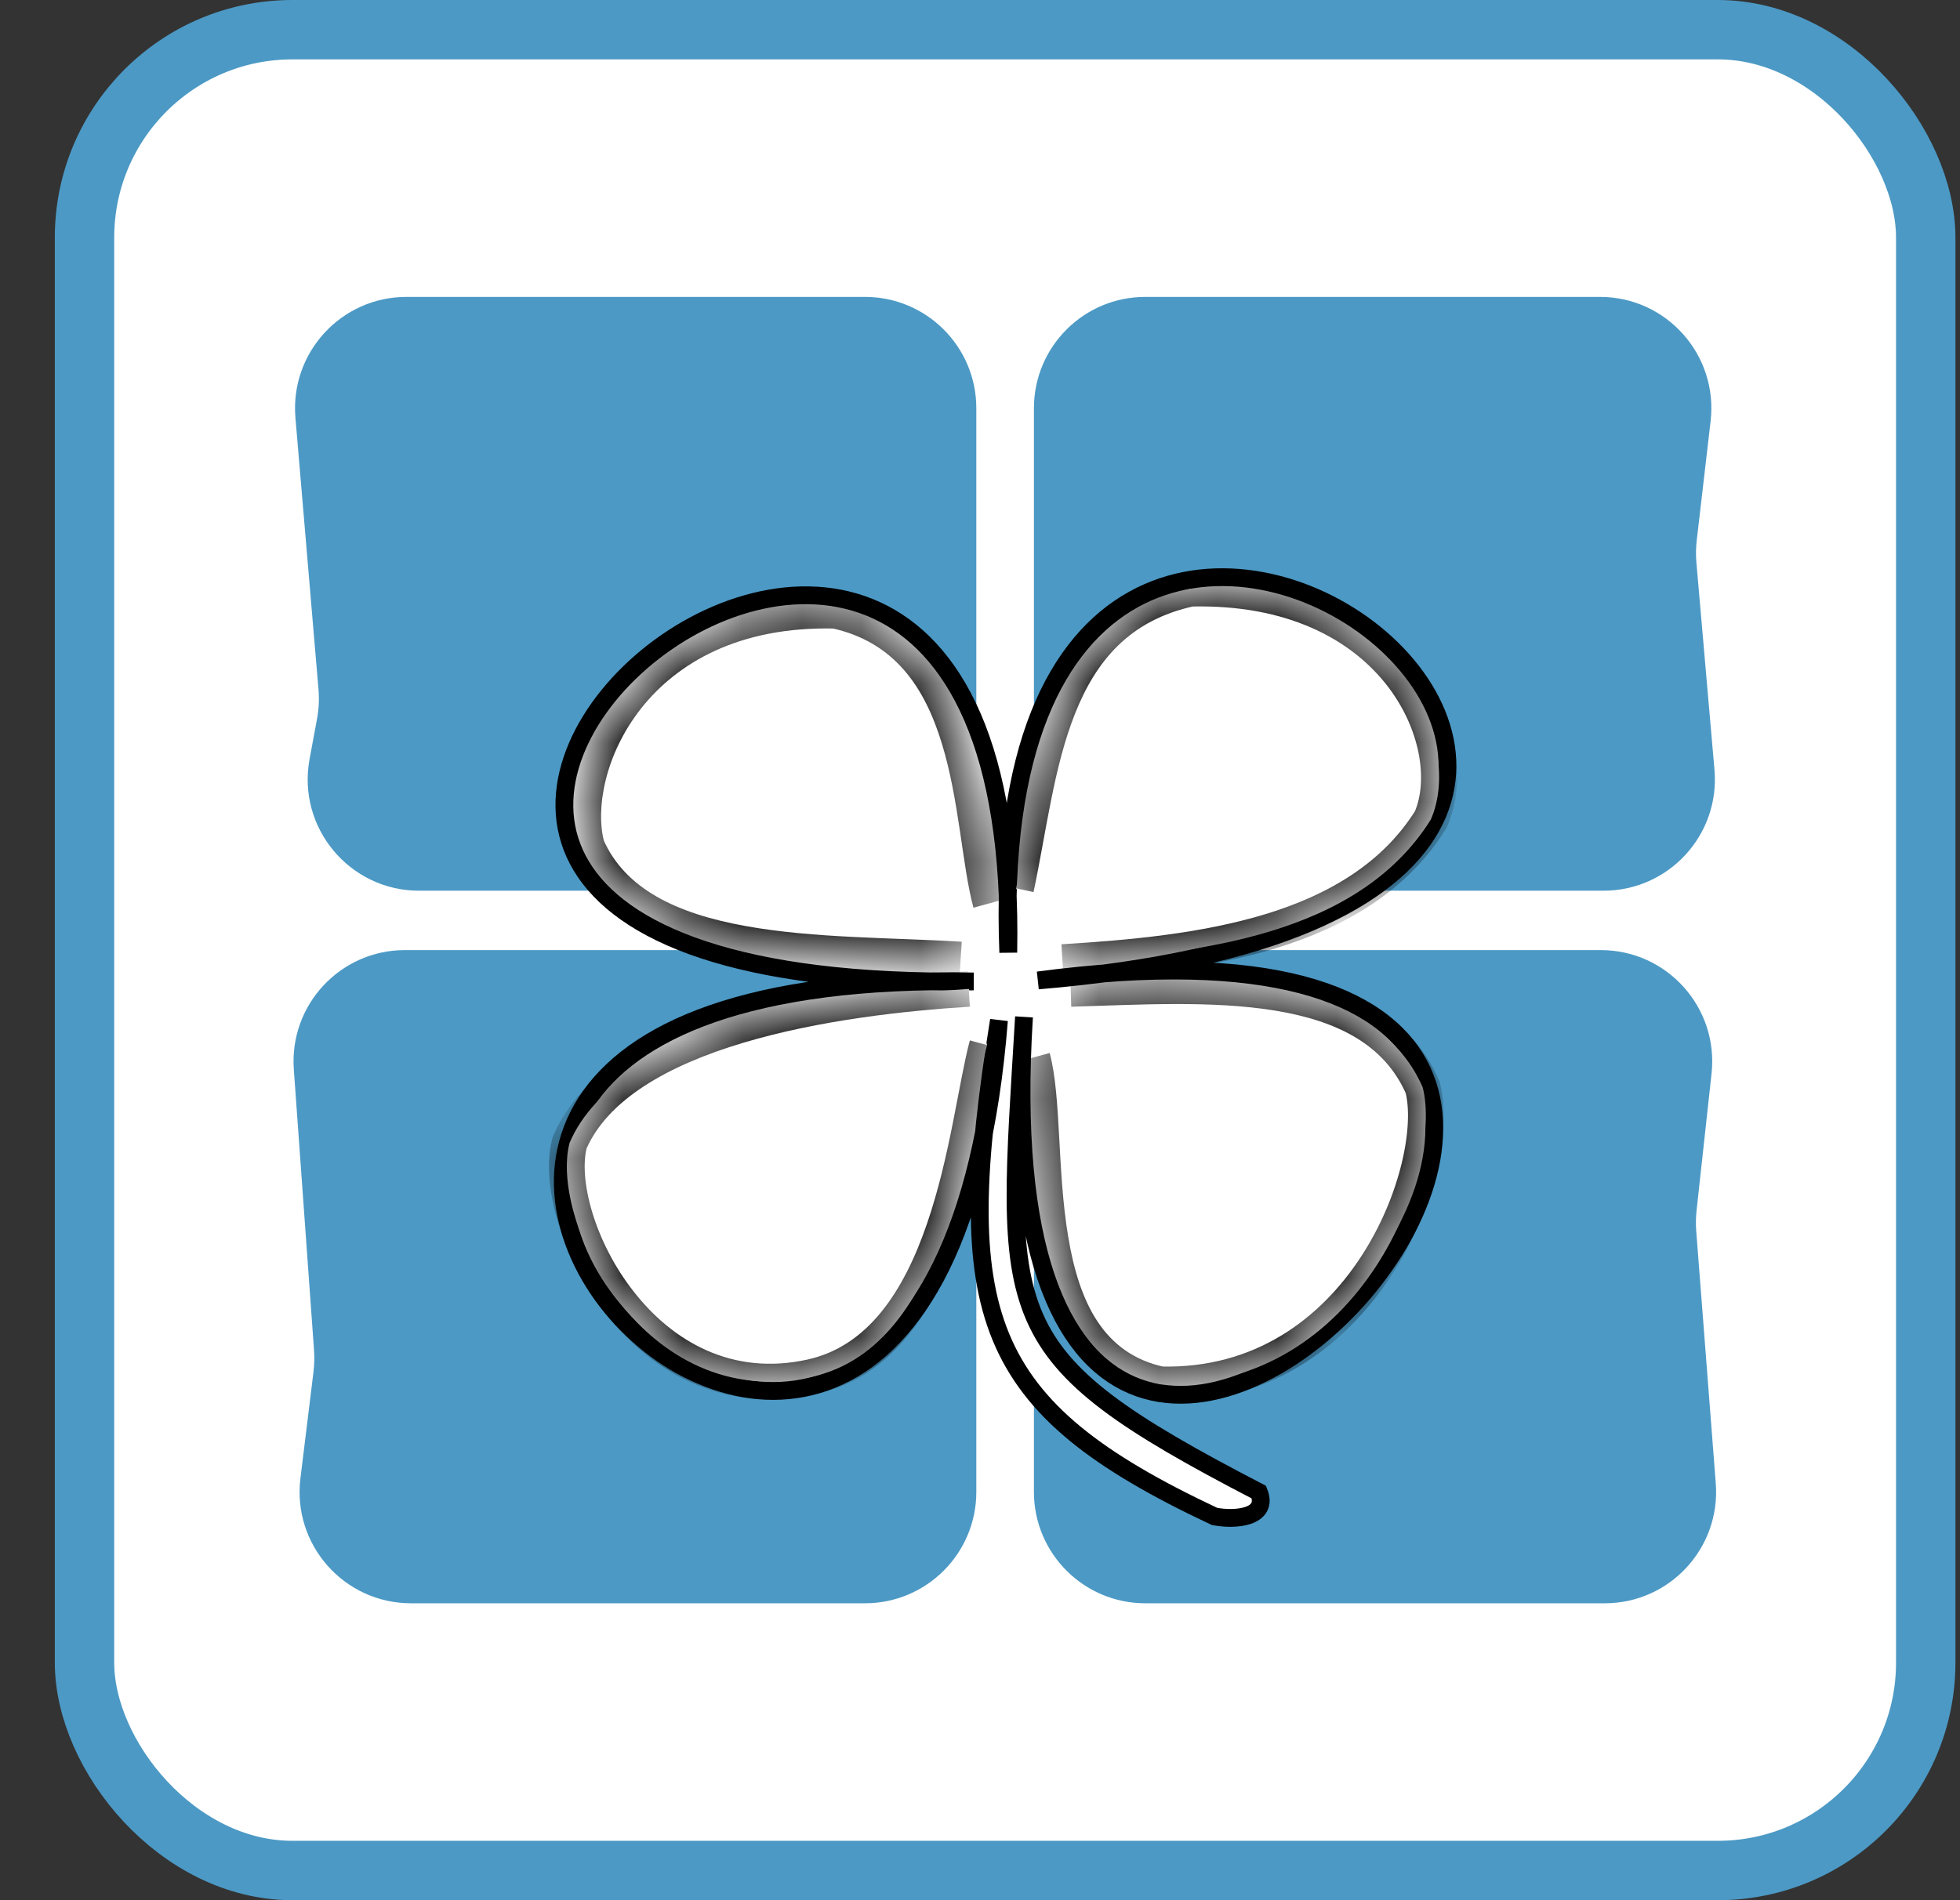
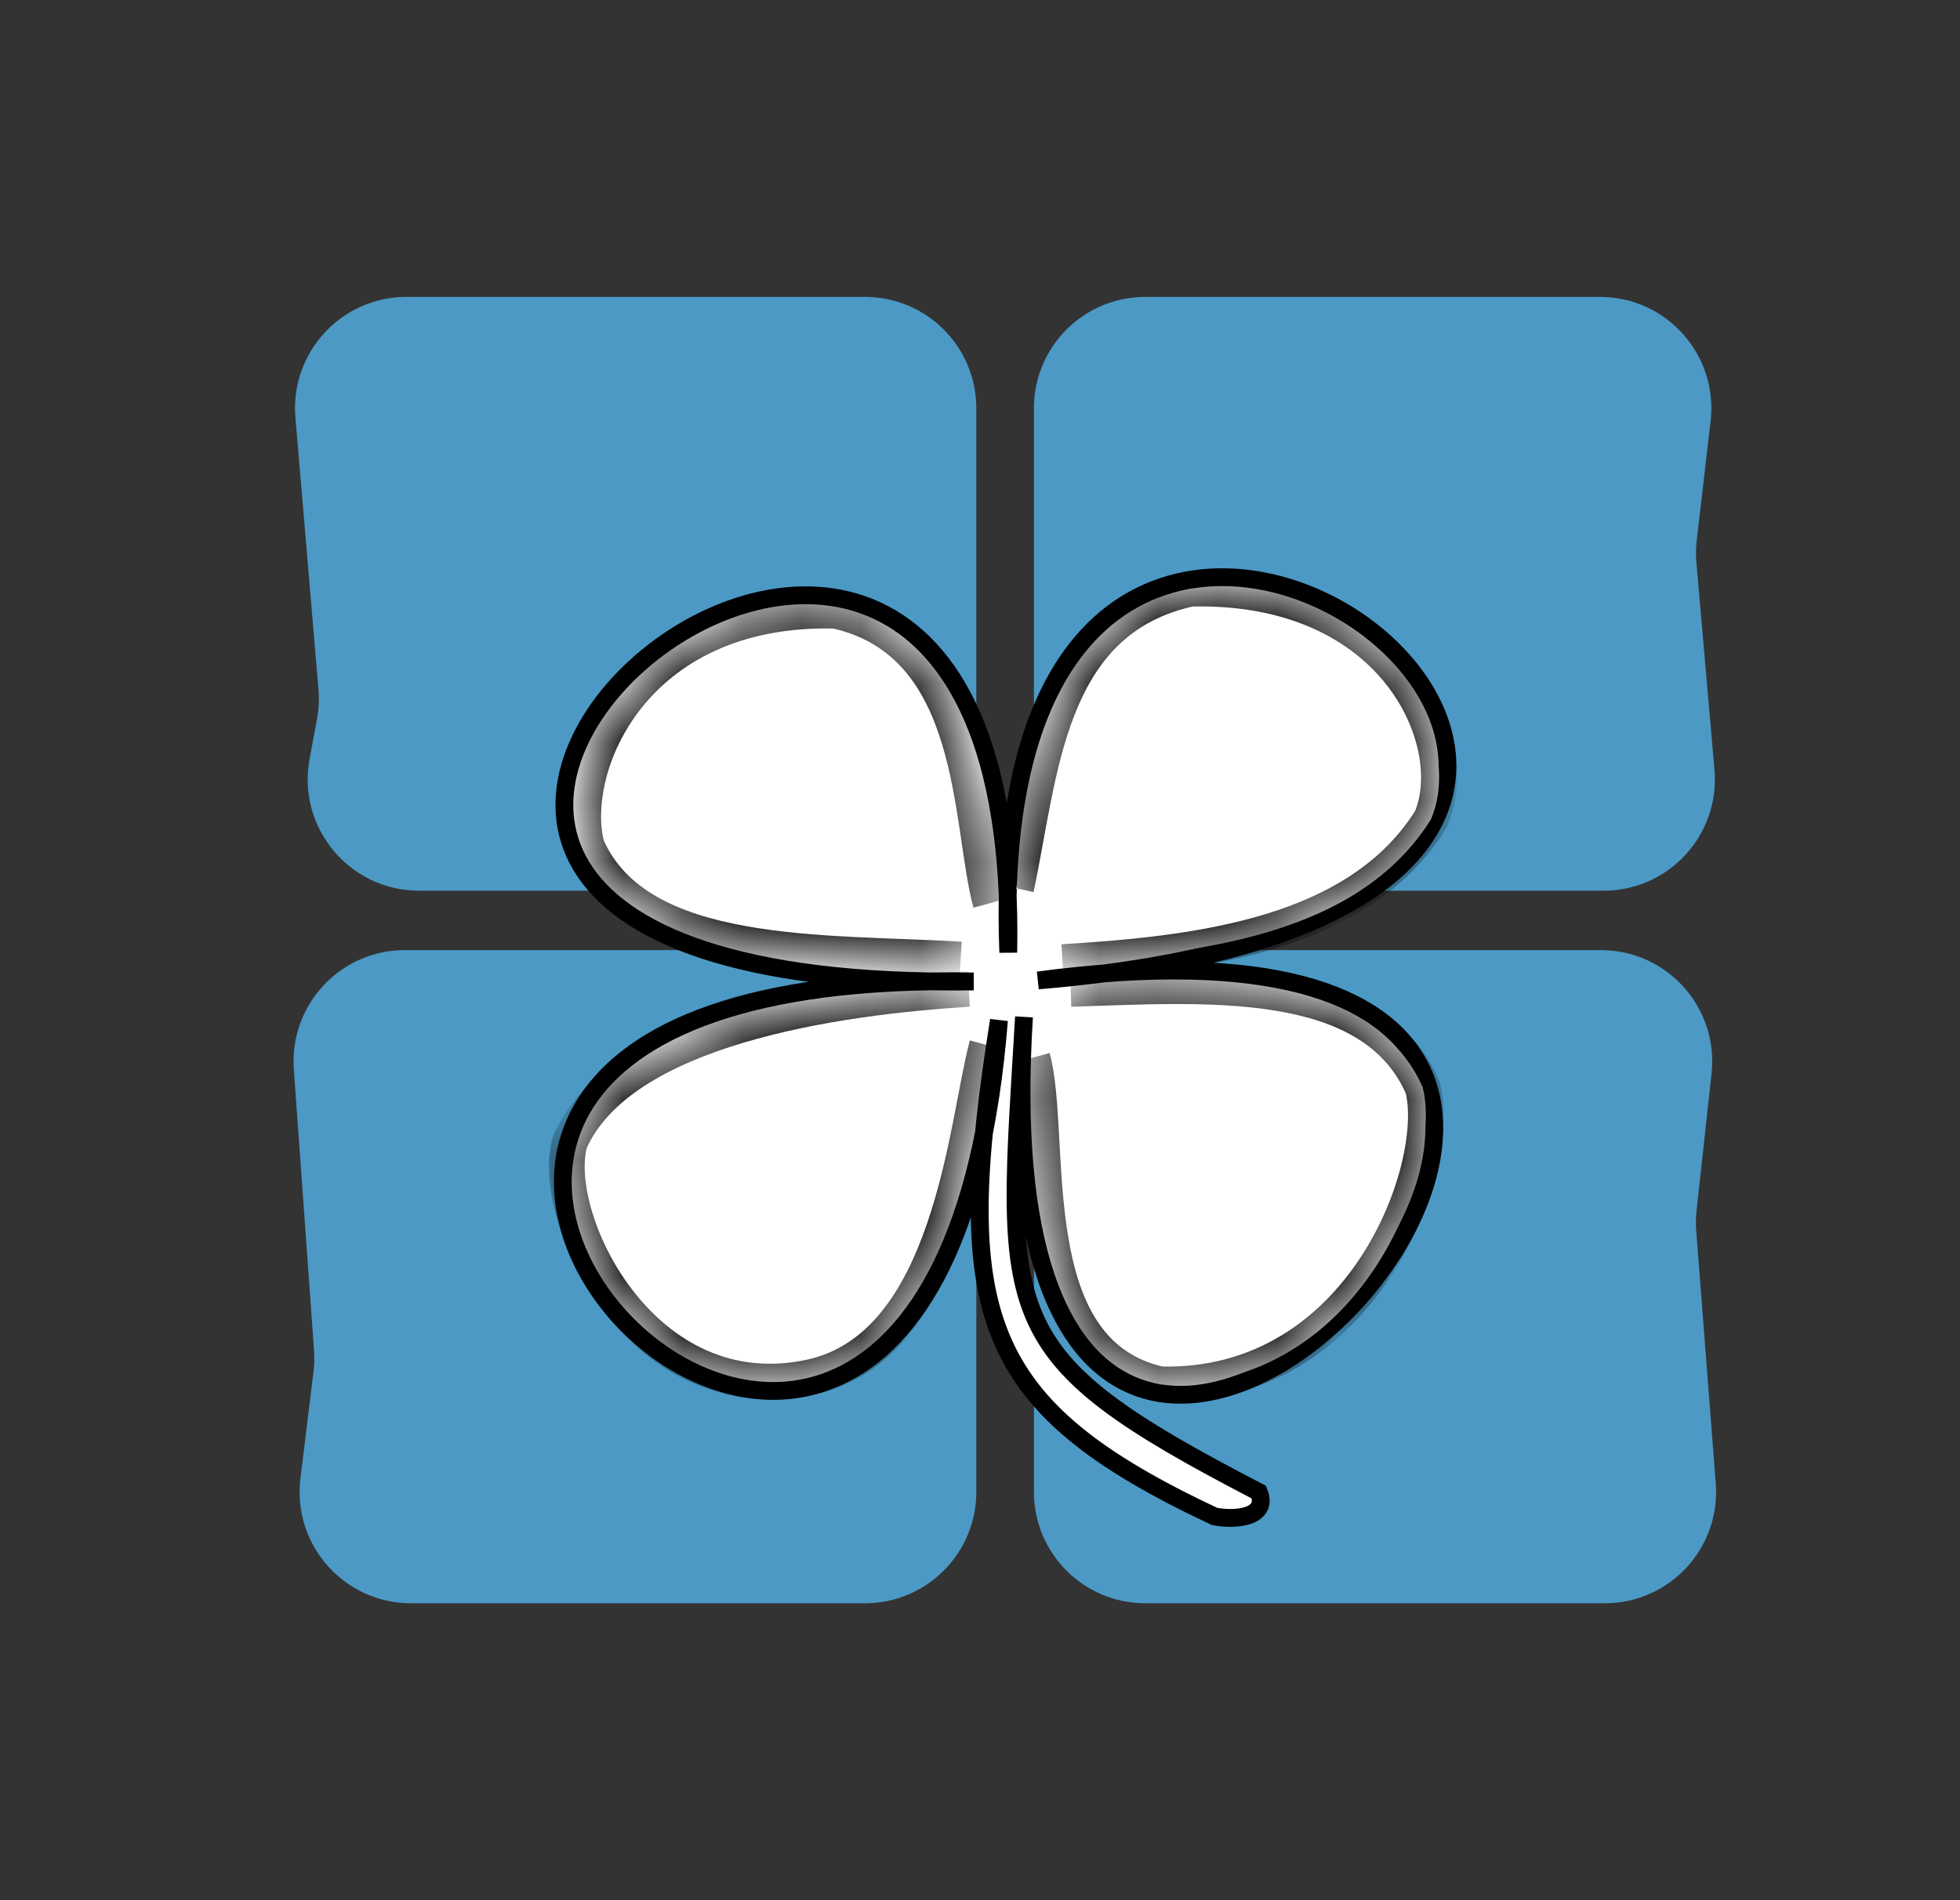
<svg xmlns="http://www.w3.org/2000/svg" width="33" height="32" viewBox="0 0 33 32" fill="none">
  <rect x="0" y="0" width="33" height="32" fill="#333333" stroke="none" />
-   <rect x="1.423" y="0.5" width="31" height="31" rx="3.5" fill="white" stroke="#4C99C5" />
  <path d="M4.974 7.034C4.882 5.939 5.745 5 6.843 5H14.563C15.599 5 16.438 5.839 16.438 6.875V13.125C16.438 14.161 15.599 15 14.563 15H7.056C5.884 15 4.999 13.936 5.212 12.784L5.338 12.105C5.368 11.941 5.377 11.773 5.362 11.606L4.974 7.034Z" fill="#4C99C5" />
  <path d="M17.408 6.875C17.408 5.839 18.247 5 19.283 5H26.939C28.06 5 28.93 5.978 28.801 7.092L28.568 9.096C28.553 9.222 28.551 9.349 28.562 9.476L28.866 12.962C28.962 14.058 28.098 15 26.998 15H19.283C18.247 15 17.408 14.161 17.408 13.125V6.875Z" fill="#4C99C5" />
  <path d="M4.947 18.01C4.869 16.924 5.728 16 6.817 16H14.563C15.599 16 16.438 16.84 16.438 17.875V25.125C16.438 26.16 15.599 27 14.563 27H6.92C5.794 27 4.922 26.015 5.058 24.898L5.279 23.095C5.293 22.975 5.296 22.854 5.287 22.733L4.947 18.01Z" fill="#4C99C5" />
  <path d="M17.408 17.875C17.408 16.84 18.247 16 19.283 16H26.953C28.069 16 28.938 16.969 28.817 18.079L28.565 20.383C28.552 20.499 28.55 20.616 28.559 20.732L28.888 24.98C28.972 26.07 28.111 27 27.019 27H19.283C18.247 27 17.408 26.16 17.408 25.125V17.875Z" fill="#4C99C5" />
  <path d="M16.819 17.183C16.03 22.123 16.485 23.675 20.448 25.537C20.794 25.605 21.368 25.557 21.195 25.128C16.702 22.798 16.937 22.258 17.241 17.125C16.257 32.744 33.098 14.435 17.477 16.511C33.536 15.164 16.43 2.226 16.976 16.04C17.245 2.128 0.427 16.733 16.393 16.528C1.155 16.249 15.678 31.731 16.819 17.183Z" fill="white" stroke="black" stroke-width="0.3" />
  <mask id="path-7-inside-1_738_50" fill="white">
    <path fill-rule="evenodd" clip-rule="evenodd" d="M16.68 15.207C16.312 13.856 16.496 10.809 14.062 10.285C10.648 10.202 9.53 12.932 9.882 14.256C10.739 16.213 13.893 16.02 16.174 16.158" />
  </mask>
-   <path fill-rule="evenodd" clip-rule="evenodd" d="M16.68 15.207C16.312 13.856 16.496 10.809 14.062 10.285C10.648 10.202 9.53 12.932 9.882 14.256C10.739 16.213 13.893 16.02 16.174 16.158" fill="white" />
+   <path fill-rule="evenodd" clip-rule="evenodd" d="M16.68 15.207C16.312 13.856 16.496 10.809 14.062 10.285C10.648 10.202 9.53 12.932 9.882 14.256" fill="white" />
  <path d="M14.062 10.285L14.125 9.992L14.097 9.986L14.069 9.985L14.062 10.285ZM9.882 14.256L9.592 14.333L9.598 14.355L9.607 14.376L9.882 14.256ZM16.68 15.207L16.969 15.128C16.883 14.813 16.829 14.394 16.755 13.897C16.682 13.412 16.592 12.869 16.433 12.348C16.113 11.302 15.494 10.287 14.125 9.992L14.062 10.285L13.998 10.578C15.063 10.808 15.57 11.577 15.859 12.524C16.004 12.999 16.089 13.504 16.161 13.986C16.232 14.457 16.292 14.926 16.39 15.286L16.68 15.207ZM14.062 10.285L14.069 9.985C12.272 9.942 11.047 10.642 10.324 11.557C9.614 12.455 9.388 13.564 9.592 14.333L9.882 14.256L10.172 14.179C10.024 13.624 10.181 12.706 10.795 11.929C11.396 11.169 12.437 10.546 14.054 10.585L14.062 10.285ZM9.882 14.256L9.607 14.376C10.099 15.499 11.236 15.967 12.441 16.185C13.645 16.403 15.048 16.391 16.156 16.458L16.174 16.158L16.193 15.859C15.02 15.788 13.706 15.804 12.548 15.594C11.391 15.385 10.522 14.97 10.157 14.135L9.882 14.256Z" fill="black" mask="url(#path-7-inside-1_738_50)" />
  <mask id="path-9-inside-2_738_50" fill="white">
    <path fill-rule="evenodd" clip-rule="evenodd" d="M17.108 14.96C17.521 13.03 17.613 10.438 20.048 9.914C23.462 9.831 24.671 12.478 24.09 13.802C22.865 15.76 20.17 16.063 17.889 16.201" />
  </mask>
  <path fill-rule="evenodd" clip-rule="evenodd" d="M17.108 14.96C17.521 13.03 17.613 10.438 20.048 9.914C23.462 9.831 24.671 12.478 24.09 13.802C22.865 15.76 20.17 16.063 17.889 16.201" fill="white" />
  <path d="M20.048 9.914L20.04 9.614L20.012 9.615L19.985 9.621L20.048 9.914ZM24.09 13.802L24.344 13.961L24.356 13.943L24.364 13.923L24.09 13.802ZM17.108 14.96L17.401 15.023C17.503 14.547 17.594 13.987 17.694 13.49C17.797 12.973 17.919 12.473 18.099 12.02C18.453 11.128 19.02 10.442 20.111 10.207L20.048 9.914L19.985 9.621C18.641 9.91 17.945 10.781 17.541 11.799C17.342 12.301 17.211 12.844 17.105 13.372C16.995 13.92 16.919 14.408 16.815 14.897L17.108 14.96ZM20.048 9.914L20.055 10.214C23.316 10.135 24.283 12.616 23.815 13.681L24.09 13.802L24.364 13.923C25.06 12.341 23.608 9.528 20.04 9.614L20.048 9.914ZM24.09 13.802L23.835 13.643C23.275 14.538 22.371 15.071 21.298 15.397C20.223 15.723 19.01 15.833 17.871 15.902L17.889 16.201L17.907 16.5C19.049 16.431 20.324 16.32 21.473 15.971C22.624 15.621 23.679 15.024 24.344 13.961L24.09 13.802Z" fill="black" mask="url(#path-9-inside-2_738_50)" />
  <mask id="path-11-inside-3_738_50" fill="white">
    <path fill-rule="evenodd" clip-rule="evenodd" d="M16.619 17.599C16.261 18.94 16.027 22.669 13.657 23.189C10.84 23.809 9.247 20.561 9.59 19.246C10.424 17.302 14.091 16.791 16.311 16.654" />
  </mask>
-   <path fill-rule="evenodd" clip-rule="evenodd" d="M16.619 17.599C16.261 18.94 16.027 22.669 13.657 23.189C10.84 23.809 9.247 20.561 9.59 19.246C10.424 17.302 14.091 16.791 16.311 16.654" fill="white" />
  <path d="M13.657 23.189L13.593 22.896L13.593 22.896L13.657 23.189ZM9.59 19.246L9.314 19.128L9.305 19.149L9.299 19.171L9.59 19.246ZM16.619 17.599L16.329 17.521C16.236 17.869 16.15 18.375 16.044 18.906C15.936 19.448 15.802 20.041 15.609 20.604C15.216 21.749 14.614 22.672 13.593 22.896L13.657 23.189L13.722 23.482C15.07 23.186 15.77 21.984 16.176 20.799C16.383 20.198 16.522 19.574 16.633 19.024C16.745 18.462 16.822 17.999 16.909 17.676L16.619 17.599ZM13.657 23.189L13.593 22.896C12.328 23.174 11.332 22.594 10.674 21.757C10.344 21.338 10.106 20.862 9.972 20.417C9.835 19.965 9.814 19.576 9.88 19.322L9.59 19.246L9.299 19.171C9.194 19.573 9.244 20.083 9.397 20.591C9.553 21.105 9.825 21.649 10.203 22.128C10.96 23.09 12.17 23.823 13.722 23.482L13.657 23.189ZM9.59 19.246L9.865 19.364C10.226 18.525 11.23 17.944 12.516 17.56C13.783 17.181 15.228 17.021 16.329 16.953L16.311 16.654L16.292 16.354C15.174 16.423 13.675 16.587 12.345 16.985C11.034 17.377 9.788 18.023 9.314 19.128L9.59 19.246Z" fill="black" mask="url(#path-11-inside-3_738_50)" />
  <mask id="path-13-inside-4_738_50" fill="white">
    <path fill-rule="evenodd" clip-rule="evenodd" d="M17.384 17.812C17.751 19.163 17.108 22.789 19.542 23.313C22.956 23.396 24.304 19.632 23.952 18.308C23.094 16.351 20.262 16.585 18.027 16.654" />
  </mask>
  <path fill-rule="evenodd" clip-rule="evenodd" d="M17.384 17.812C17.751 19.163 17.108 22.789 19.542 23.313C22.956 23.396 24.304 19.632 23.952 18.308C23.094 16.351 20.262 16.585 18.027 16.654" fill="white" />
  <path d="M19.542 23.313L19.479 23.606L19.507 23.612L19.535 23.613L19.542 23.313ZM23.952 18.308L24.241 18.231L24.236 18.209L24.226 18.188L23.952 18.308ZM17.384 17.812L17.094 17.891C17.176 18.191 17.204 18.634 17.234 19.184C17.263 19.718 17.294 20.332 17.392 20.922C17.586 22.089 18.069 23.303 19.479 23.606L19.542 23.313L19.605 23.02C18.581 22.799 18.169 21.938 17.984 20.823C17.892 20.273 17.863 19.694 17.833 19.151C17.804 18.625 17.775 18.109 17.673 17.733L17.384 17.812ZM19.542 23.313L19.535 23.613C21.371 23.657 22.649 22.662 23.41 21.503C23.79 20.925 24.045 20.3 24.183 19.731C24.319 19.169 24.348 18.63 24.241 18.231L23.952 18.308L23.662 18.385C23.732 18.649 23.724 19.077 23.6 19.59C23.477 20.096 23.249 20.655 22.909 21.173C22.23 22.207 21.127 23.051 19.549 23.013L19.542 23.313ZM23.952 18.308L24.226 18.188C23.737 17.071 22.689 16.609 21.554 16.425C20.423 16.241 19.118 16.32 18.017 16.354L18.027 16.654L18.036 16.954C19.17 16.919 20.399 16.846 21.458 17.017C22.511 17.188 23.308 17.587 23.677 18.429L23.952 18.308Z" fill="black" mask="url(#path-13-inside-4_738_50)" />
</svg>